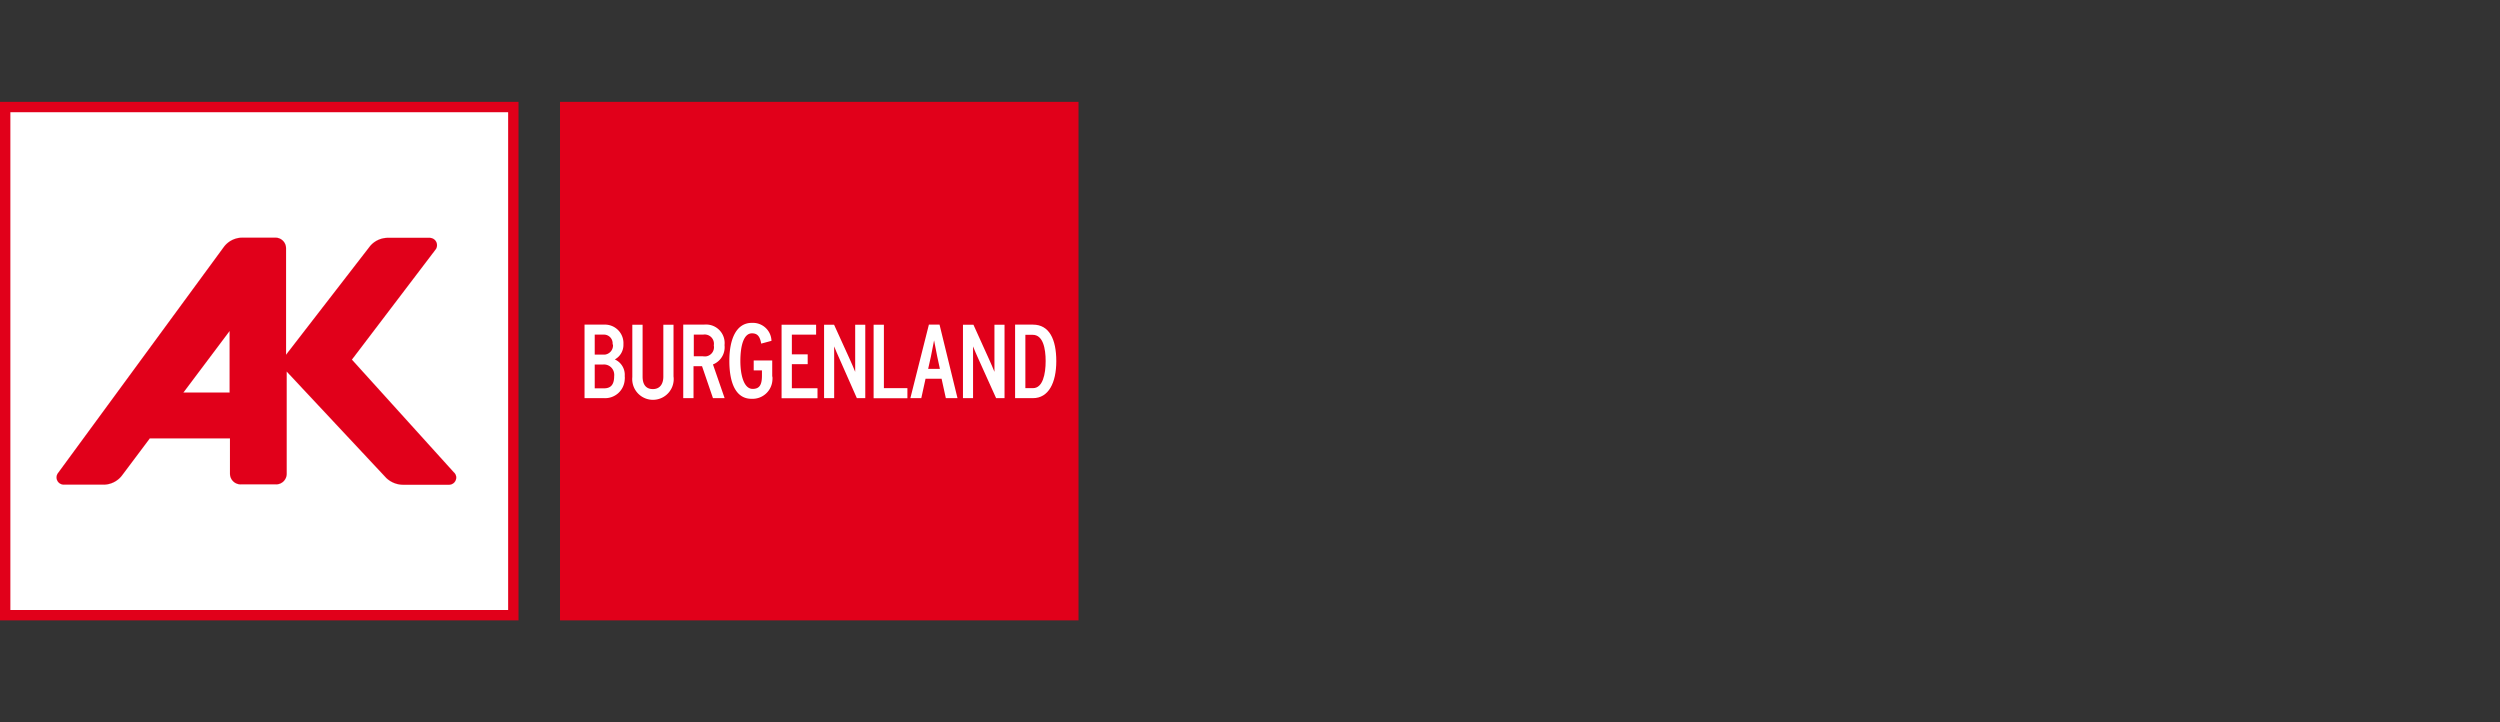
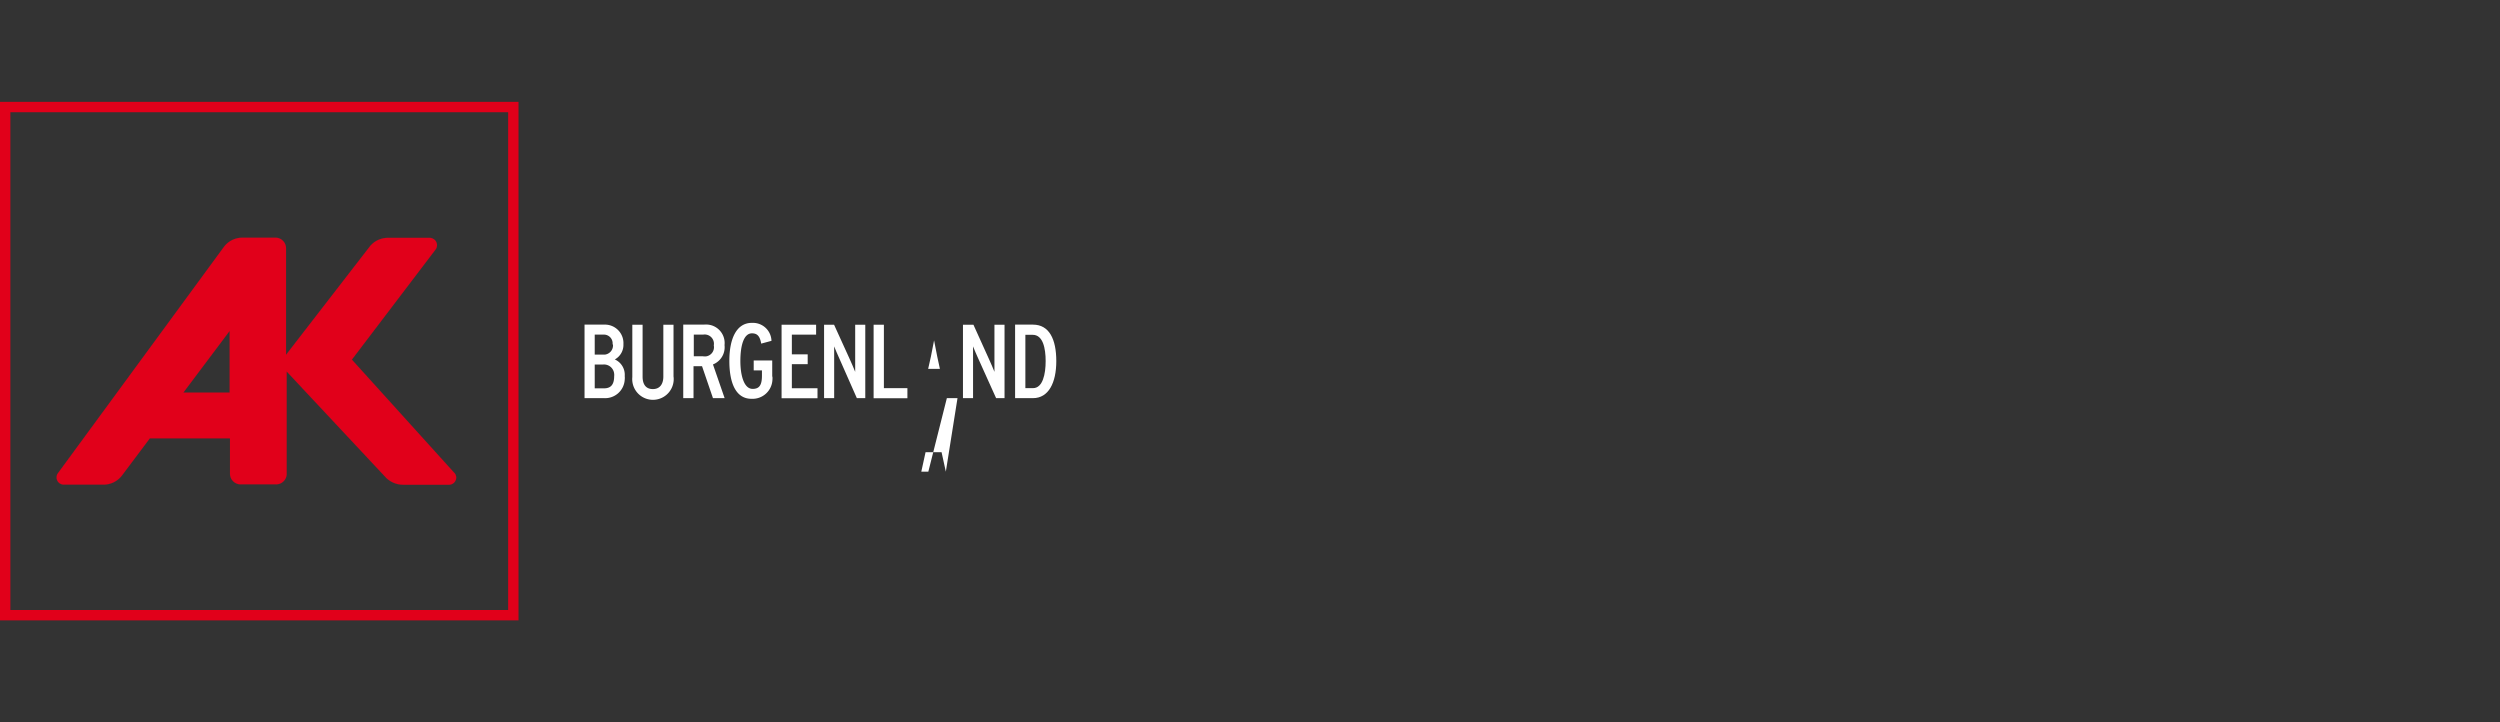
<svg xmlns="http://www.w3.org/2000/svg" id="Ebene_1" data-name="Ebene 1" viewBox="0 0 270 78">
  <rect x="0" y="0" width="270" height="78" fill="#333333" stroke="none" />
  <defs>
    <style>.cls-1{fill:#fff;}.cls-2,.cls-3{fill:#e1001a;}.cls-3{stroke:#e1001a;stroke-miterlimit:3.86;stroke-width:0.01px;}</style>
  </defs>
  <title>Zeichenfläche 1 Kopie</title>
  <g id="Ebene_2" data-name="Ebene 2">
    <g id="AK_Burgenland" data-name="AK Burgenland">
-       <rect class="cls-1" x="0.69" y="11.46" width="54.59" height="54.85" />
-       <polygon class="cls-2" points="60.48 11 116.48 11 116.48 67 60.48 67 60.48 11 60.48 11" />
      <path class="cls-2" d="M0,11V67H56V11ZM54.88,65.88H1.12V12.12H54.88Z" />
      <path class="cls-3" d="M49,51,38,38.84,47,27a.79.79,0,0,0-.07-1.11.81.81,0,0,0-.53-.2H41.89a2.5,2.5,0,0,0-1.92.89L30.89,38.32V26.81a1.14,1.14,0,0,0-1.14-1.14H26.18a2.49,2.49,0,0,0-2,1L6.24,51.13a.78.78,0,0,0,.22,1.08.83.83,0,0,0,.43.13h4.29a2.51,2.51,0,0,0,2-1l3-4h8.66v3.8A1.15,1.15,0,0,0,26,52.31h3.82a1.14,1.14,0,0,0,1.14-1.14V40.12l10.76,11.5a2.65,2.65,0,0,0,1.87.73h4.92a.78.78,0,0,0,.76-.82A.76.76,0,0,0,49,51ZM19.8,42.4l5-6.66V42.4Z" />
      <path class="cls-1" d="M67.47,40.62a1.81,1.81,0,0,0-1.07-1.8,1.79,1.79,0,0,0,.93-1.65,2,2,0,0,0-1.89-2.11H63.13V43h2.11a2.12,2.12,0,0,0,2.23-2,1.7,1.7,0,0,0,0-.39ZM66.2,37.2a1,1,0,0,1-.89,1.1H64.23V36.14h.93a.94.94,0,0,1,1,.85,1.48,1.48,0,0,1,0,.21Zm.13,3.42c0,1-.43,1.32-1.1,1.32h-1V39.37h.89a1.1,1.1,0,0,1,1.21,1A1,1,0,0,1,66.33,40.62Z" />
      <path class="cls-1" d="M72.74,40.65V35.07h-1.1v5.62c0,.61-.25,1.33-1.13,1.33s-1.11-.68-1.11-1.34V35.07H68.29v5.65a2.24,2.24,0,1,0,4.46.44A2.18,2.18,0,0,0,72.74,40.65Z" />
      <path class="cls-1" d="M78.26,43,77,39.36a2,2,0,0,0,1.25-2.09,2,2,0,0,0-1.77-2.21,2.57,2.57,0,0,0-.48,0H73.79V43H74.9V39.55h.92L77,43Zm-1.17-5.7a1,1,0,0,1-.78,1.18,1.21,1.21,0,0,1-.38,0h-1V36.14h1a1,1,0,0,1,1.16.81A1,1,0,0,1,77.09,37.3Z" />
      <path class="cls-1" d="M83.4,40.68V38.93h-2V40h.89v.57c0,1-.27,1.43-1,1.43-1,0-1.33-1.62-1.33-3,0-1.7.37-3,1.25-3,.57,0,.86.3,1,1.11l1.11-.3a2,2,0,0,0-2.06-1.94H81.2c-1.66,0-2.43,1.7-2.43,4.1s.7,4.1,2.39,4.1a2.15,2.15,0,0,0,2.26-2,1.91,1.91,0,0,0,0-.41Z" />
      <polygon class="cls-1" points="88.29 43.01 88.29 41.93 85.52 41.93 85.52 39.33 87.23 39.33 87.23 38.27 85.52 38.27 85.52 36.14 88.14 36.14 88.14 35.07 84.41 35.07 84.41 43.01 88.29 43.01 88.29 43.01" />
      <path class="cls-1" d="M93.45,43V35.07H92.36v5.09c-.1-.23-.4-1-.56-1.31l-1.72-3.78H89V43h1.09V37.41c.1.23.4,1,.56,1.31L92.54,43Z" />
      <polygon class="cls-1" points="98 43.01 98 41.92 95.46 41.92 95.46 35.07 94.35 35.07 94.35 43.01 98 43.01 98 43.01" />
-       <path class="cls-1" d="M103.41,43l-1.94-7.94h-1.15l-2,7.94H99.5l.46-2.1h1.73l.46,2.1Zm-1.9-3.16h-1.27l.3-1.34c.11-.53.28-1.44.34-1.74.06.29.23,1.21.34,1.74Z" />
+       <path class="cls-1" d="M103.41,43h-1.15l-2,7.94H99.5l.46-2.1h1.73l.46,2.1Zm-1.9-3.16h-1.27l.3-1.34c.11-.53.28-1.44.34-1.74.06.29.23,1.21.34,1.74Z" />
      <path class="cls-1" d="M108.49,43V35.07H107.4v5.09c-.1-.23-.4-1-.56-1.31l-1.71-3.78H104V43h1.09V37.41c.1.23.4,1,.56,1.31L107.58,43Z" />
      <path class="cls-1" d="M114.08,39c0-2.36-.76-3.94-2.52-3.94h-1.93V43h1.93C113.24,43,114.08,41.35,114.08,39Zm-1.15,0c0,1.4-.31,2.92-1.37,2.92h-.82V36.16h.79c1.11,0,1.4,1.45,1.4,2.85Z" />
    </g>
  </g>
</svg>